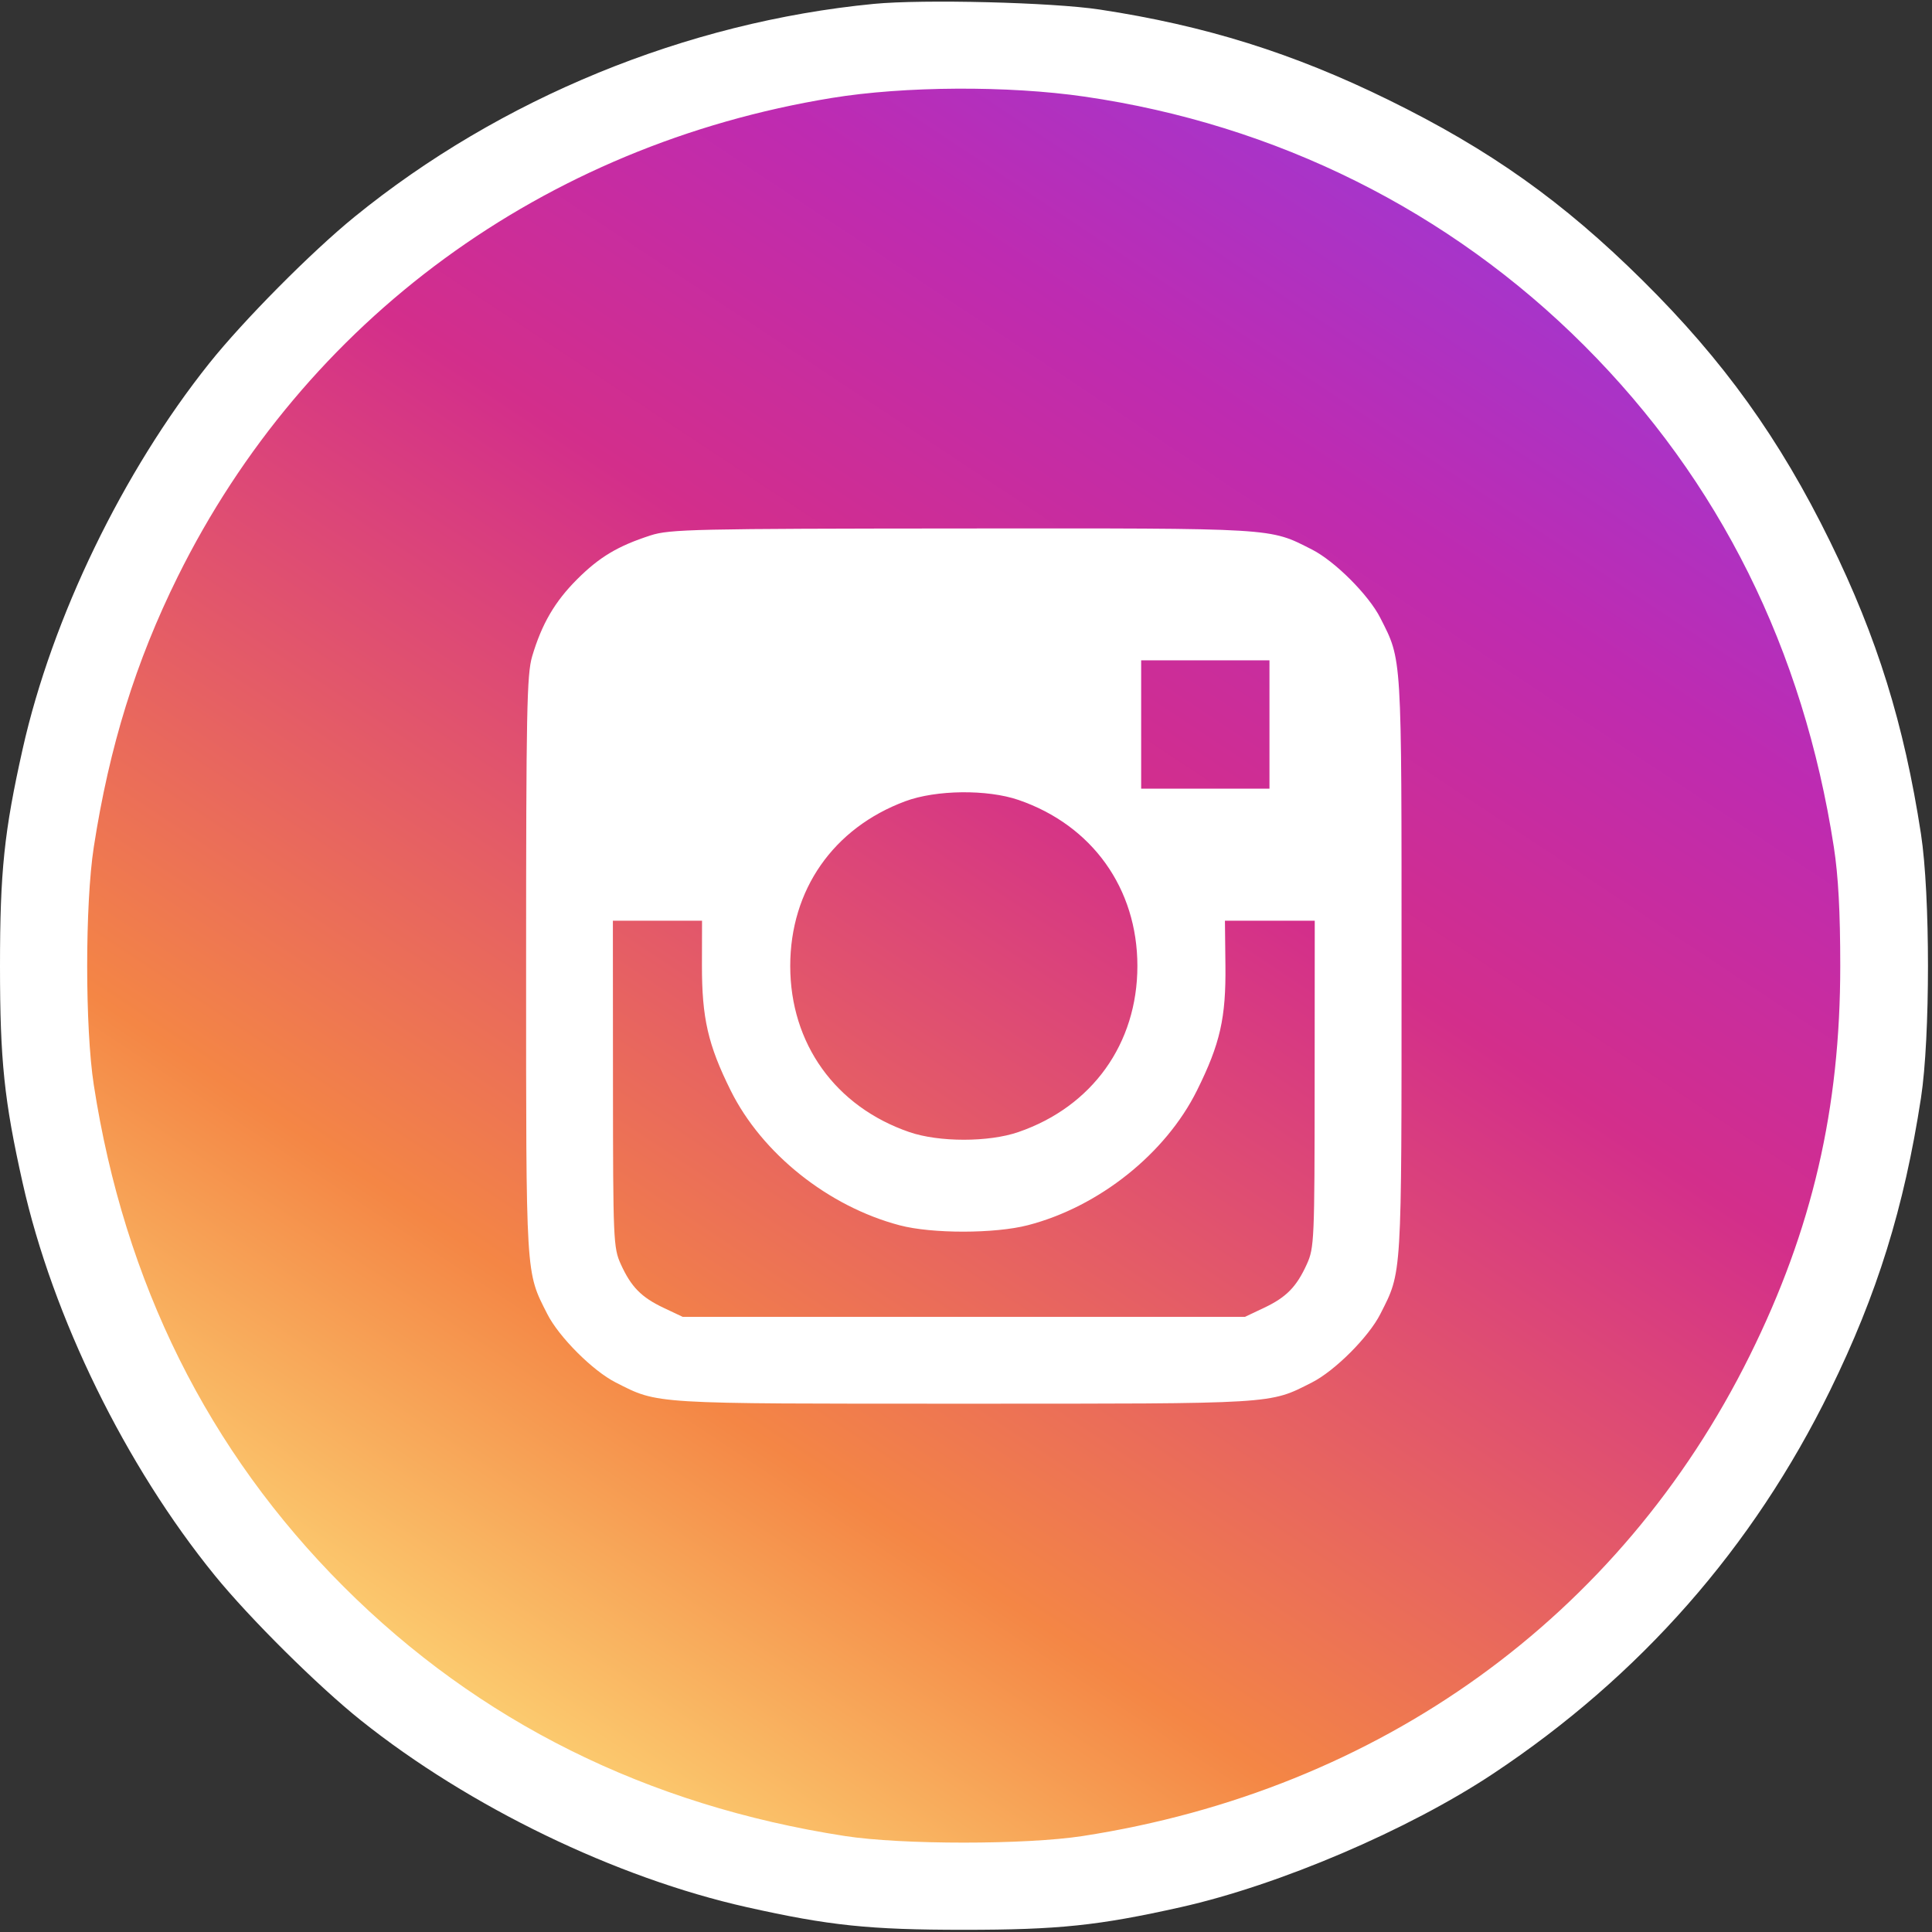
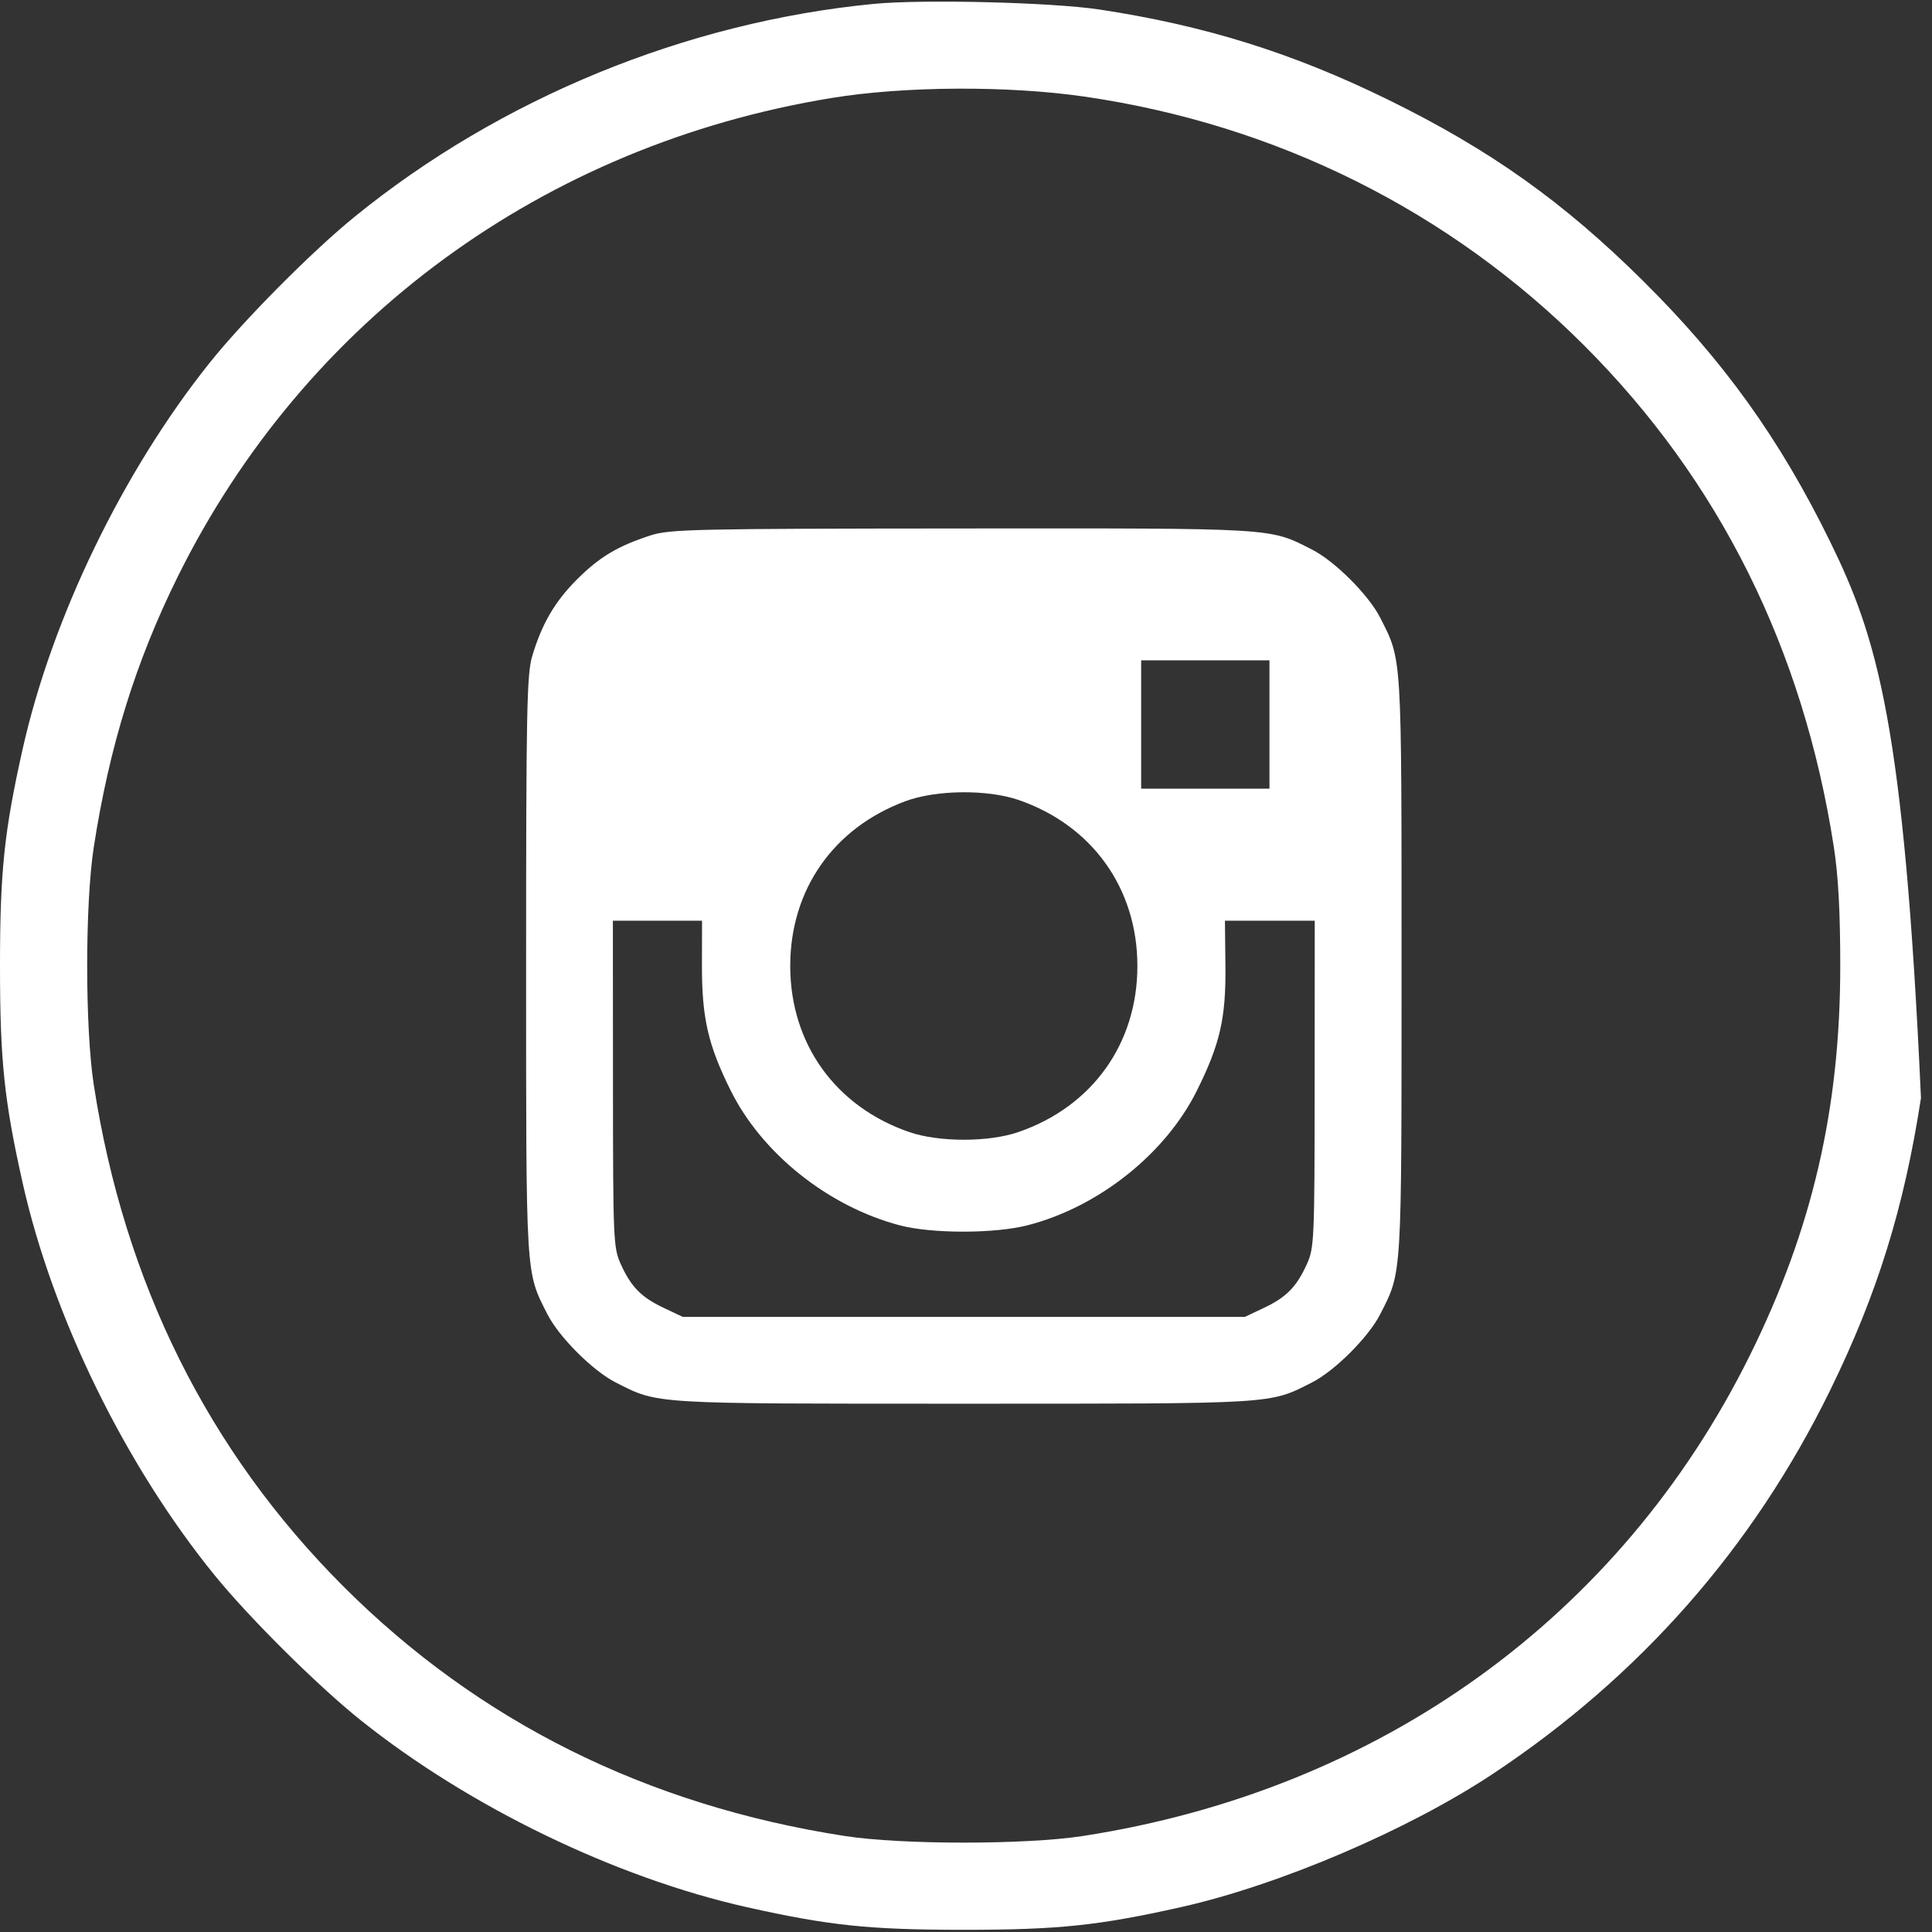
<svg xmlns="http://www.w3.org/2000/svg" width="80" height="80" viewBox="0 0 80 80" fill="none">
  <rect x="0" y="0" width="80" height="80" fill="#333333" stroke="none" />
-   <circle cx="39.5" cy="40.5" r="38.5" fill="url(#paint0_linear_3065_505)" />
-   <path fill-rule="evenodd" clip-rule="evenodd" d="M36.181 0.161C28.413 0.913 20.713 4.071 14.675 8.983C12.899 10.428 10.087 13.262 8.671 15.036C5.09 19.519 2.155 25.583 0.938 31.015C0.173 34.427 0 36.086 0 39.999C0 43.913 0.173 45.572 0.938 48.984C2.181 54.534 5.193 60.685 8.893 65.234C10.338 67.01 13.172 69.822 14.945 71.238C19.429 74.82 25.493 77.754 30.925 78.972C34.337 79.736 35.996 79.909 39.91 79.909C43.823 79.909 45.482 79.736 48.894 78.972C52.978 78.056 58.318 75.775 61.827 73.445C67.913 69.404 72.587 64.088 75.778 57.578C77.733 53.589 78.843 50.017 79.543 45.468C79.93 42.951 79.93 37.048 79.543 34.531C78.843 29.982 77.733 26.41 75.778 22.421C73.692 18.166 71.367 14.928 68.01 11.605C64.714 8.342 61.695 6.198 57.488 4.133C53.547 2.198 49.899 1.057 45.535 0.395C43.572 0.097 38.226 -0.037 36.181 0.161ZM44.91 4.001C52.845 5.153 60.018 8.727 65.6 14.309C71.199 19.908 74.669 26.88 75.936 35.078C76.121 36.278 76.201 37.763 76.201 39.999C76.201 45.91 75.041 50.908 72.457 56.125C67.095 66.95 57.137 74.124 44.831 76.026C42.472 76.39 37.347 76.39 34.988 76.026C26.79 74.759 19.818 71.289 14.219 65.69C8.62 60.091 5.15 53.119 3.883 44.921C3.519 42.562 3.519 37.438 3.883 35.078C4.527 30.91 5.62 27.393 7.362 23.874C12.628 13.242 22.516 6.005 34.436 4.057C37.45 3.564 41.747 3.541 44.91 4.001ZM26.941 22.169C25.585 22.607 24.82 23.065 23.896 23.988C22.972 24.913 22.435 25.833 22.036 27.176C21.814 27.924 21.785 29.442 21.785 39.999C21.785 53.013 21.761 52.631 22.663 54.412C23.144 55.362 24.547 56.765 25.497 57.246C27.278 58.148 26.896 58.124 39.91 58.124C52.923 58.124 52.541 58.148 54.322 57.246C55.272 56.765 56.675 55.362 57.156 54.412C58.058 52.631 58.035 53.013 58.035 39.999C58.035 26.986 58.058 27.368 57.156 25.587C56.675 24.637 55.272 23.234 54.322 22.753C52.538 21.85 52.934 21.874 39.842 21.883C28.741 21.891 27.733 21.913 26.941 22.169ZM52.566 30V32.656H49.91H47.253V30V27.343H49.91H52.566V30ZM42.177 33.125C45.226 34.174 47.097 36.789 47.097 39.999C47.097 43.215 45.226 45.825 42.167 46.877C40.938 47.3 38.881 47.3 37.653 46.877C34.593 45.825 32.722 43.215 32.722 39.999C32.722 36.843 34.509 34.285 37.486 33.178C38.761 32.703 40.882 32.68 42.177 33.125ZM29.066 39.96C29.062 42.154 29.317 43.265 30.256 45.156C31.554 47.768 34.297 49.957 37.253 50.737C38.59 51.09 41.194 51.088 42.566 50.732C45.503 49.971 48.264 47.771 49.563 45.156C50.524 43.222 50.768 42.148 50.742 39.96L50.722 38.124H52.581H54.441L54.437 44.882C54.434 51.346 54.42 51.671 54.115 52.343C53.687 53.288 53.262 53.72 52.331 54.159L51.55 54.528H39.91H28.269L27.488 54.159C26.557 53.72 26.132 53.288 25.704 52.343C25.399 51.671 25.385 51.346 25.382 44.882L25.378 38.124H27.224H29.07L29.066 39.96Z" fill="white" />
+   <path fill-rule="evenodd" clip-rule="evenodd" d="M36.181 0.161C28.413 0.913 20.713 4.071 14.675 8.983C12.899 10.428 10.087 13.262 8.671 15.036C5.09 19.519 2.155 25.583 0.938 31.015C0.173 34.427 0 36.086 0 39.999C0 43.913 0.173 45.572 0.938 48.984C2.181 54.534 5.193 60.685 8.893 65.234C10.338 67.01 13.172 69.822 14.945 71.238C19.429 74.82 25.493 77.754 30.925 78.972C34.337 79.736 35.996 79.909 39.91 79.909C43.823 79.909 45.482 79.736 48.894 78.972C52.978 78.056 58.318 75.775 61.827 73.445C67.913 69.404 72.587 64.088 75.778 57.578C77.733 53.589 78.843 50.017 79.543 45.468C78.843 29.982 77.733 26.41 75.778 22.421C73.692 18.166 71.367 14.928 68.01 11.605C64.714 8.342 61.695 6.198 57.488 4.133C53.547 2.198 49.899 1.057 45.535 0.395C43.572 0.097 38.226 -0.037 36.181 0.161ZM44.91 4.001C52.845 5.153 60.018 8.727 65.6 14.309C71.199 19.908 74.669 26.88 75.936 35.078C76.121 36.278 76.201 37.763 76.201 39.999C76.201 45.91 75.041 50.908 72.457 56.125C67.095 66.95 57.137 74.124 44.831 76.026C42.472 76.39 37.347 76.39 34.988 76.026C26.79 74.759 19.818 71.289 14.219 65.69C8.62 60.091 5.15 53.119 3.883 44.921C3.519 42.562 3.519 37.438 3.883 35.078C4.527 30.91 5.62 27.393 7.362 23.874C12.628 13.242 22.516 6.005 34.436 4.057C37.45 3.564 41.747 3.541 44.91 4.001ZM26.941 22.169C25.585 22.607 24.82 23.065 23.896 23.988C22.972 24.913 22.435 25.833 22.036 27.176C21.814 27.924 21.785 29.442 21.785 39.999C21.785 53.013 21.761 52.631 22.663 54.412C23.144 55.362 24.547 56.765 25.497 57.246C27.278 58.148 26.896 58.124 39.91 58.124C52.923 58.124 52.541 58.148 54.322 57.246C55.272 56.765 56.675 55.362 57.156 54.412C58.058 52.631 58.035 53.013 58.035 39.999C58.035 26.986 58.058 27.368 57.156 25.587C56.675 24.637 55.272 23.234 54.322 22.753C52.538 21.85 52.934 21.874 39.842 21.883C28.741 21.891 27.733 21.913 26.941 22.169ZM52.566 30V32.656H49.91H47.253V30V27.343H49.91H52.566V30ZM42.177 33.125C45.226 34.174 47.097 36.789 47.097 39.999C47.097 43.215 45.226 45.825 42.167 46.877C40.938 47.3 38.881 47.3 37.653 46.877C34.593 45.825 32.722 43.215 32.722 39.999C32.722 36.843 34.509 34.285 37.486 33.178C38.761 32.703 40.882 32.68 42.177 33.125ZM29.066 39.96C29.062 42.154 29.317 43.265 30.256 45.156C31.554 47.768 34.297 49.957 37.253 50.737C38.59 51.09 41.194 51.088 42.566 50.732C45.503 49.971 48.264 47.771 49.563 45.156C50.524 43.222 50.768 42.148 50.742 39.96L50.722 38.124H52.581H54.441L54.437 44.882C54.434 51.346 54.42 51.671 54.115 52.343C53.687 53.288 53.262 53.72 52.331 54.159L51.55 54.528H39.91H28.269L27.488 54.159C26.557 53.72 26.132 53.288 25.704 52.343C25.399 51.671 25.385 51.346 25.382 44.882L25.378 38.124H27.224H29.07L29.066 39.96Z" fill="white" />
  <defs>
    <linearGradient id="paint0_linear_3065_505" x1="60.407" y1="4.04" x2="15.788" y2="71.351" gradientUnits="userSpaceOnUse">
      <stop stop-color="#9C39D5" />
      <stop offset="0.198" stop-color="#BE2BB1" />
      <stop offset="0.396" stop-color="#D32E8B" />
      <stop offset="0.771" stop-color="#F48645" />
      <stop offset="1" stop-color="#FDD877" />
    </linearGradient>
  </defs>
</svg>